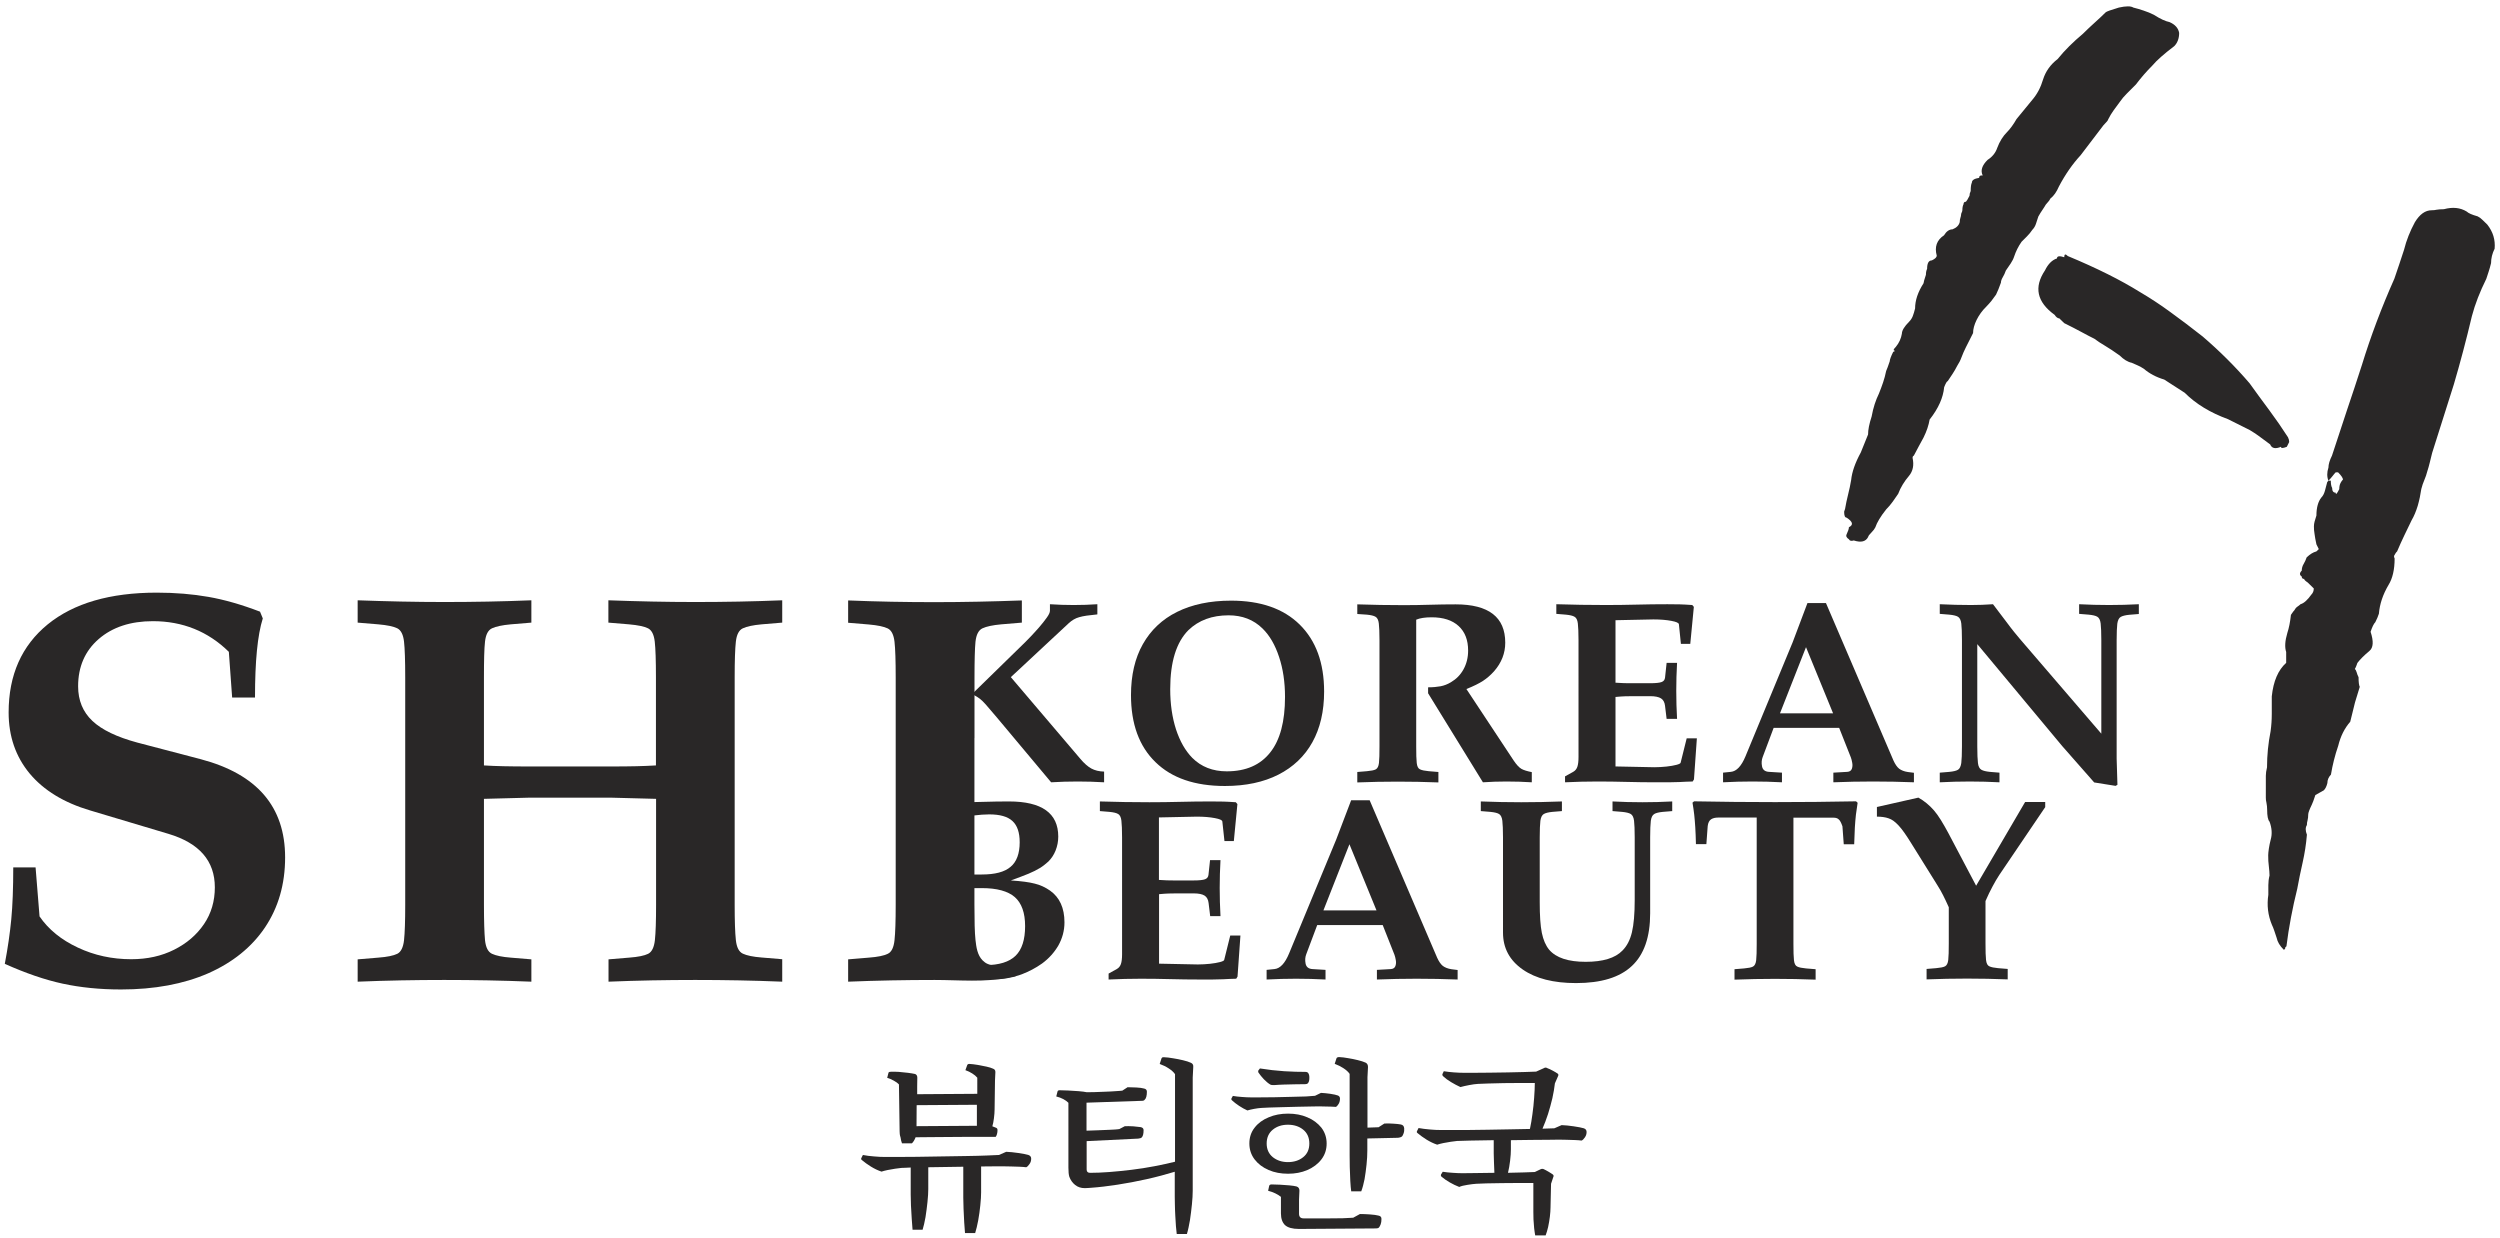
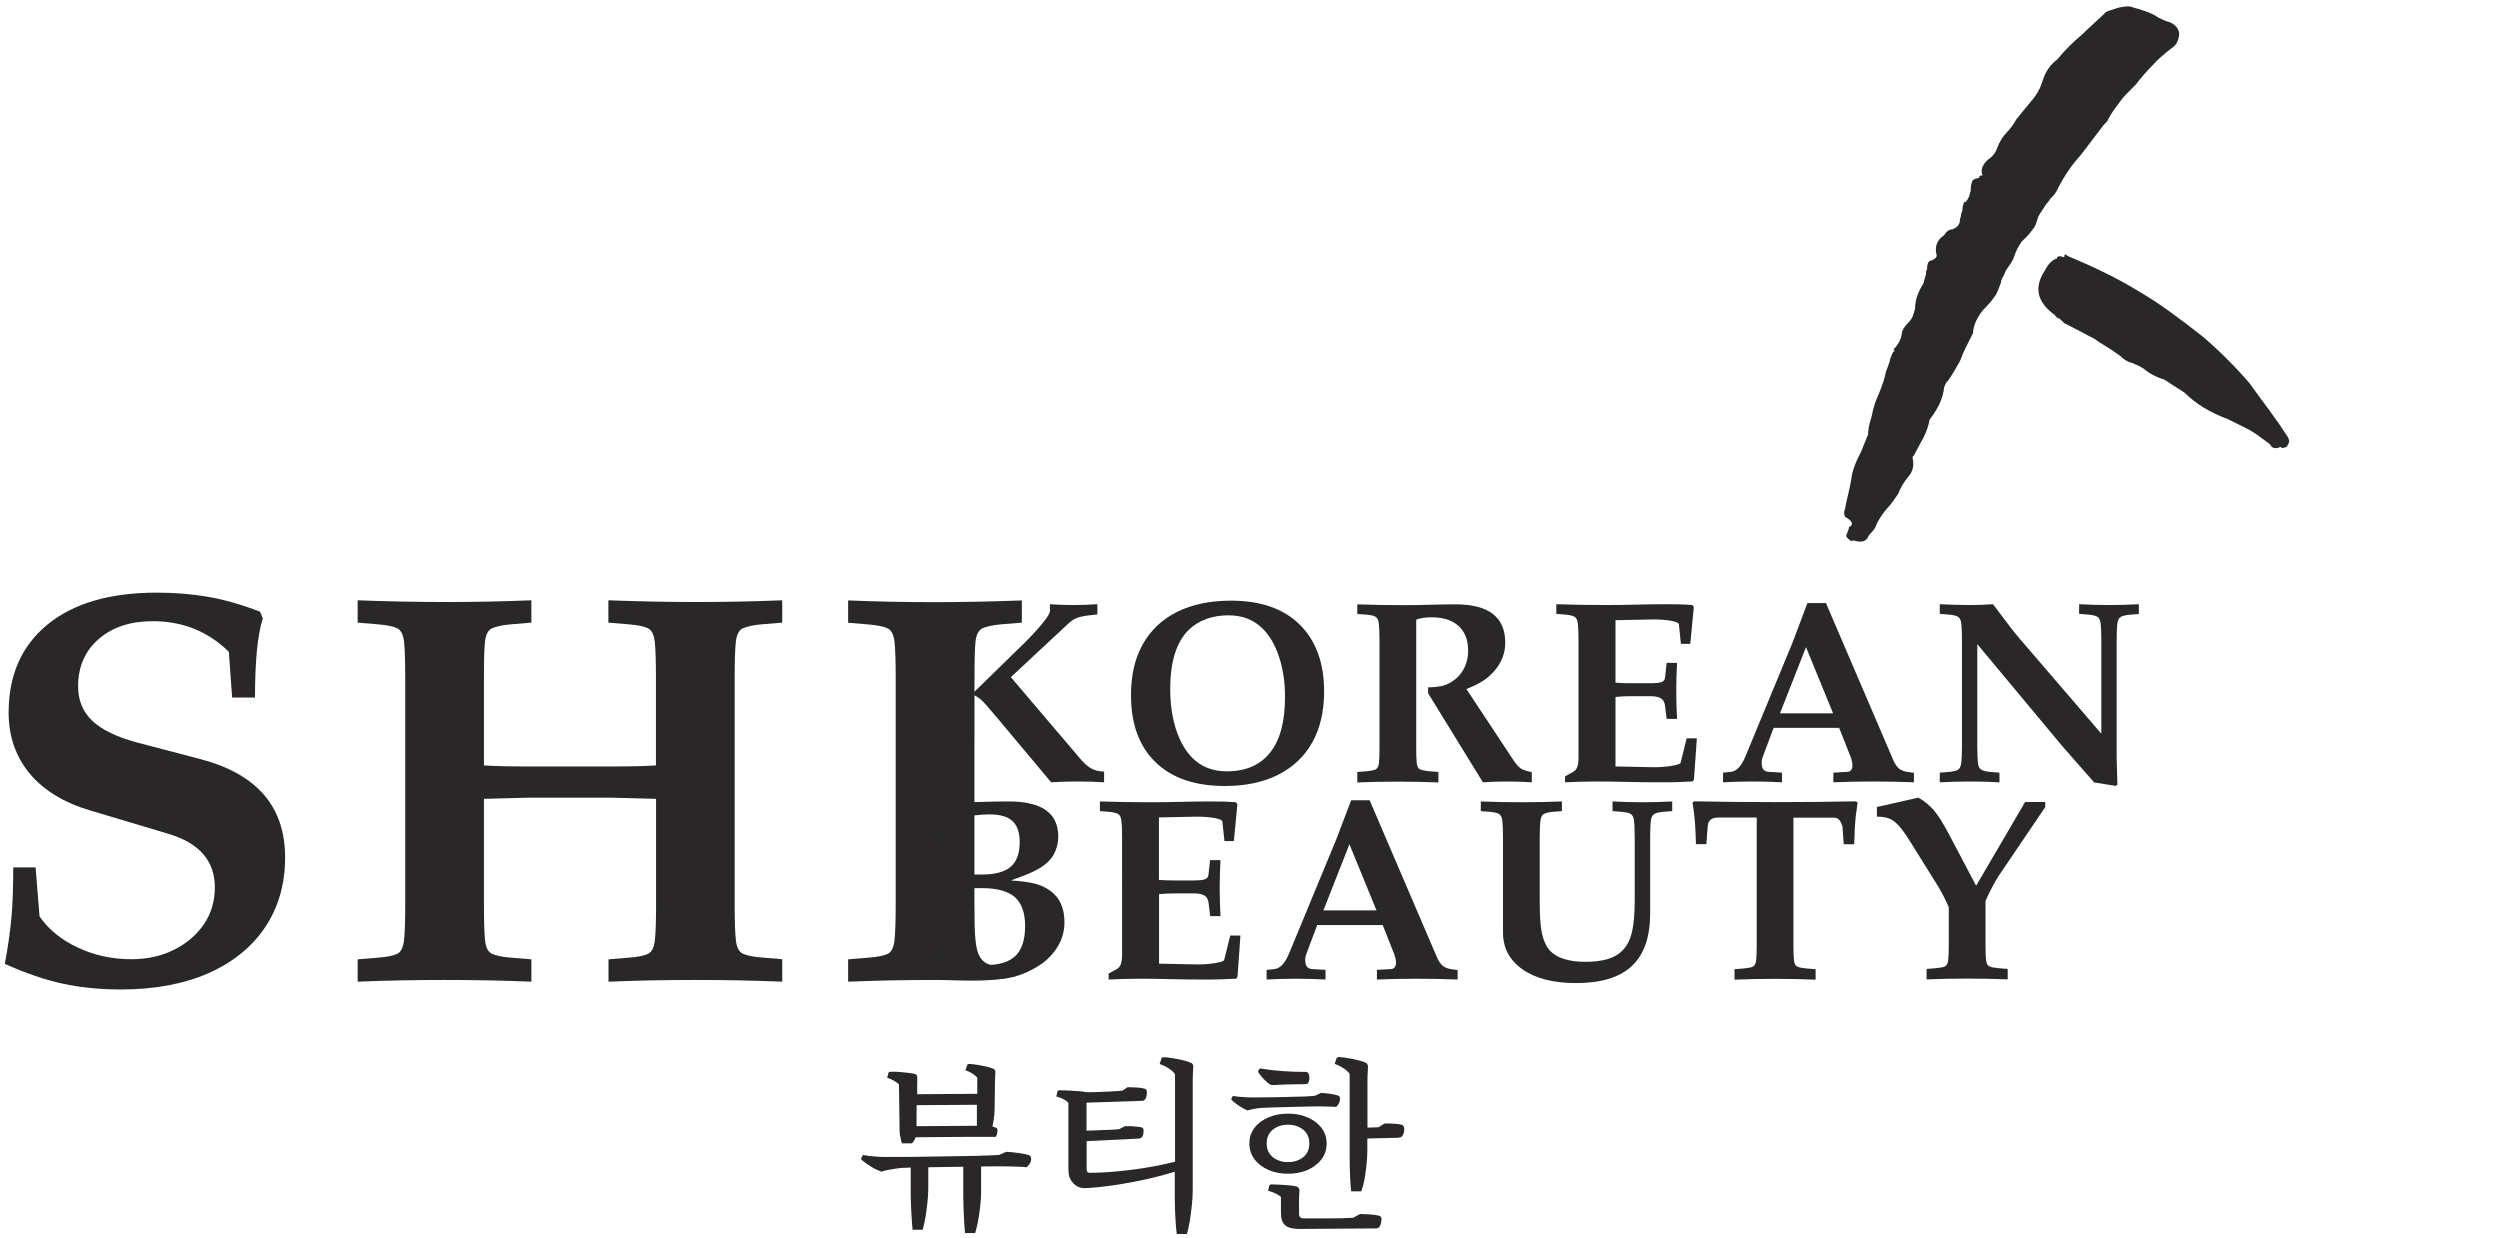
<svg xmlns="http://www.w3.org/2000/svg" version="1.1" id="Calque_1" x="0px" y="0px" viewBox="0 0 1892.5 937" style="enable-background:new 0 0 1892.5 937;" xml:space="preserve">
  <style type="text/css">
	.st0{fill:#292727;}
</style>
  <g>
    <g transform="translate(880.018, 387.124)">
      <g>
        <path class="st0" d="M519.6,12c0,1.2-0.6,3-1.8,5.5c-0.6,1.2,0,2.4,1.8,3.6c0.6,1.2,1.8,1.5,3.7,0.9c5.5,1.8,9.1,0.9,10.9-2.7     c0-0.6,0.9-1.8,2.7-3.6c1.2-1.2,2.1-2.4,2.7-3.6c1.2-3.6,3.9-8.2,8.2-13.6c1.8-1.8,3.5-3.8,5-5.9c1.5-2.1,2.9-4.1,4.1-5.9     c1.8-4.8,4.6-9.4,8.2-13.6c3-3.6,3.9-8.2,2.7-13.6c0-0.6,0.1-1.1,0.5-1.4c0.3-0.3,0.5-0.4,0.5-0.4c1.2-2.4,2.4-4.7,3.6-6.8     c1.2-2.1,2.4-4.4,3.7-6.8c2.4-4.8,3.9-9.4,4.6-13.6c6.7-8.5,10.3-16.7,11-24.5c1.2-3,2.1-4.6,2.7-4.6c1.2-1.8,2.4-3.6,3.6-5.4     c1.2-1.8,2.4-3.9,3.7-6.4c1.2-1.8,2.3-3.9,3.2-6.4c0.9-2.4,2-4.9,3.2-7.3l5.5-10.9c0-3,0.9-6.3,2.7-10c1.8-3.6,4.2-7,7.3-10     c1.2-1.2,2.4-2.6,3.7-4.1c1.2-1.5,2.4-3.2,3.7-5c1.2-2.4,2.4-5.5,3.7-9.1c0-1.2,0.5-2.6,1.4-4.1c0.9-1.5,1.7-3.2,2.3-5     c1.2-1.8,2.4-3.6,3.7-5.4c1.2-1.8,2.1-3.6,2.7-5.5c1.2-3.6,3-7.3,5.5-10.9c1.2-1.2,2.6-2.6,4.1-4.1c1.5-1.5,2.9-3.2,4.1-5     c1.2-1.2,2.1-2.7,2.7-4.5c0.6-1.8,1.2-3.6,1.8-5.5c0.6-1.2,2.1-3.6,4.6-7.3c0.6-1.2,1.4-2.3,2.3-3.2c0.9-0.9,1.7-2,2.3-3.2     c2.4-1.8,4.6-4.9,6.4-9.1c4.8-9.1,10.3-17,16.4-23.6l17.3-22.7c2.4-2.4,3.6-3.9,3.6-4.5c1.2-2.4,2.6-4.7,4.1-6.8     c1.5-2.1,3.2-4.4,5-6.8c1.2-1.8,2.9-3.8,5-5.9c2.1-2.1,4.4-4.4,6.8-6.8c1.8-2.4,3.8-4.8,5.9-7.3c2.1-2.4,4.4-4.9,6.8-7.3     c3-3.6,8.5-8.5,16.4-14.5c2.4-2.4,3.7-5.8,3.7-10c-0.6-3.6-3.1-6.4-7.3-8.2c-3-0.6-7-2.4-11.8-5.5c-2.4-1.2-5-2.3-7.8-3.2     c-2.7-0.9-5.3-1.7-7.8-2.3c-1.8-1.2-5.5-1.2-10.9,0c-6.1,1.8-9.4,3-10,3.6c-2.4,2.4-5.2,5-8.2,7.7c-3,2.7-6.1,5.6-9.1,8.6     c-7.3,6.1-13.7,12.4-19.1,19.1c-5.5,4.2-9.1,9.4-11,15.4c-1.8,6.1-4.5,11.2-8.2,15.5l-11.9,14.5c-2.4,4.2-4.9,7.6-7.3,10     c-3,3-5.5,7-7.3,11.8c-0.6,1.8-1.5,3.5-2.7,5c-1.2,1.5-2.7,2.9-4.6,4.1c-4.3,4.2-5.5,8.2-3.7,11.8h-0.9c-1.2,0-1.8,0.6-1.8,1.8     c-3.7,0.6-5.5,1.8-5.5,3.6c-0.6,1.2-0.9,3.3-0.9,6.4c-0.6,1.2-0.9,2.4-0.9,3.6c-1.2,2.4-2.1,3.9-2.7,4.5c-1.2,0-1.8,0.6-1.8,1.8     c-0.6,1.2-0.9,2.7-0.9,4.5c0,0.6-0.2,1.2-0.5,1.8c-0.3,0.6-0.5,1.2-0.5,1.8c0,0.6-0.2,1.4-0.5,2.3c-0.3,0.9-0.5,2-0.5,3.2     c-0.6,2.4-2.4,4.3-5.5,5.5c-2.4,0-4.6,1.5-6.4,4.5c-5.5,3.6-7.3,8.8-5.5,15.4c0,1.2-1.2,2.4-3.7,3.6c-2.4,0-3.6,2.1-3.6,6.4     c-0.6,1.2-0.9,2.7-0.9,4.5c-1.2,3.6-1.8,5.7-1.8,6.4c-4.3,6.7-6.4,13-6.4,19.1c-0.6,2.4-1.2,4.4-1.8,5.9     c-0.6,1.5-1.5,2.9-2.7,4.1c-3.6,3.6-5.5,6.7-5.5,9.1c-0.6,3.6-2.1,7-4.6,10c-1.8,1.8-2.1,2.7-0.9,2.7c0,0.6-0.2,0.9-0.5,0.9     c-0.3,0-0.5,0-0.5,0c-1.8,3.6-2.7,6.1-2.7,7.3c-1.2,3.6-2.1,6-2.7,7.3c-0.6,3-1.4,5.9-2.3,8.6c-0.9,2.7-2,5.6-3.2,8.6     c-2.4,4.9-4.3,10.6-5.5,17.3c-1.8,5.5-2.7,10-2.7,13.6l-5.5,13.6c-4.3,7.9-6.7,14.8-7.3,20.9c-0.6,3.6-1.4,7.3-2.3,10.9     c-0.9,3.6-1.7,7.3-2.3,10.9L516,0.2c0,3,0.6,4.5,1.8,4.5C522.6,7.8,523.2,10.2,519.6,12z M851.1-48.9c0,0,0.6-1.2,1.8-3.6     c0-1.2-0.3-2.4-0.9-3.6c-4.3-6.7-9-13.5-14.1-20.4c-5.2-7-10.2-13.8-15-20.5c-10.9-12.7-22.8-24.5-35.5-35.4     c-8.5-6.7-16.7-12.9-24.6-18.6c-7.9-5.8-15.5-10.7-22.8-15c-14.6-9.1-32.8-18.2-54.7-27.3c-1.8-1.8-2.7-1.5-2.7,0.9     c-3.6-1.2-5.5-0.9-5.5,0.9c-3.7,1.2-6.7,4.2-9.1,9.1c-8.5,12.7-6.1,23.9,7.3,33.6c1.2,1.8,2.4,2.7,3.6,2.7l3.7,3.6     c4.9,2.4,9.3,4.7,13.2,6.8c3.9,2.1,7.1,3.8,9.6,5c2.4,1.8,5.1,3.6,8.2,5.4c3,1.8,6.7,4.2,11,7.3c3,3,6.1,4.9,9.1,5.5     c1.2,0.6,2.6,1.2,4.1,1.8c1.5,0.6,3.2,1.5,5,2.7c4.2,3.6,9.4,6.4,15.5,8.2l15.5,10c8.5,8.5,19.4,15.1,32.8,20l16.4,8.2     c3,1.8,5.8,3.6,8.2,5.5c2.4,1.8,4.9,3.6,7.3,5.4c1.2,3,3.9,3.6,8.2,1.8C846.6-47.7,848.1-47.7,851.1-48.9z" />
      </g>
    </g>
  </g>
  <g>
    <g transform="translate(1036.429, 527.762)">
      <g>
-         <path class="st0" d="M728.9-182.9c-1.8,3.6-2.7,6.7-2.7,9.1c-1.2,3.6-1.2,7,0,10l-0.9,0.9c-0.6,2.4-1.2,4.7-1.8,6.8     c-0.6,2.1-1.5,3.8-2.7,5c-2.4,3-3.7,7.6-3.7,13.6c-0.6,1.8-1.1,3.4-1.4,4.6c-0.3,1.2-0.5,2.4-0.5,3.6c0,1.8,0.1,3.8,0.5,5.9     c0.3,2.1,0.7,4.7,1.4,7.7c1.2,2.4,1.8,3.6,1.8,3.6c-0.6,0.6-1.1,1.1-1.4,1.4c-0.3,0.3-0.5,0.4-0.5,0.4c-2.4,0.6-4.8,2.1-7.3,4.5     c-0.6,1.8-1.4,3.5-2.3,5c-0.9,1.5-1.4,3.2-1.4,5c-1.8,1.8-1.8,3.3,0,4.5c0,1.2,0.6,1.8,1.8,1.8c0,0.6,0.9,1.5,2.7,2.7l4.6,4.5     c0,1.8-0.6,3.4-1.8,4.6c-3,4.2-5.8,6.7-8.2,7.3c-0.6,0.6-1.4,1.2-2.3,1.8c-0.9,0.6-1.7,1.5-2.3,2.7c-0.6,0.6-1.2,1.4-1.8,2.3     c-0.6,0.9-0.9,1.3-0.9,1.3c-0.6,5.5-1.5,10-2.7,13.6c-1.8,6.1-2.1,10.9-0.9,14.5v8.2c-6.1,5.5-9.7,13.9-10.9,25.4     c0,4.2,0,8.6,0,13.2s-0.3,8.9-0.9,13.2c-1.8,9.1-2.7,18.2-2.7,27.3c-0.6,2.4-0.9,4.6-0.9,6.4c0,1.8,0,3.6,0,5.4V76     c0,1.2,0.1,2.6,0.5,4.1c0.3,1.5,0.5,3.2,0.5,5c0,4.8,0.6,7.9,1.8,9.1c1.8,4.8,2.1,9.4,0.9,13.6c-0.6,2.4-1.1,4.7-1.4,6.8     c-0.3,2.1-0.5,3.8-0.5,5c0,3,0.1,5.9,0.5,8.6c0.3,2.7,0.5,5,0.5,6.8c-0.6,2.4-0.9,4.9-0.9,7.3c0,2.4,0,4.8,0,7.3     c-1.2,7.9-0.3,15.5,2.7,22.7c0.6,1.2,1.2,2.7,1.8,4.5c0.6,1.8,1.2,3.6,1.8,5.4c0.6,3,2.4,6.1,5.5,9.1l0.9-0.9     c0-0.6,0.1-1.1,0.5-1.4c0.3-0.3,0.5-0.4,0.5-0.4c1.8-14.5,4.6-29.1,8.2-43.6c1.2-6.7,2.6-13.3,4.1-20c1.5-6.7,2.6-13.6,3.2-20.9     c-1.2-3-1.2-5.5,0-7.3c0-1.2,0.1-2.4,0.5-3.6c0.3-1.2,0.5-2.7,0.5-4.5c0-1.2,0.9-3.6,2.7-7.3c0.6-1.2,1.5-3.6,2.7-7.3l6.4-3.6     c1.2-1.2,2.1-3,2.7-5.5c0-2.4,0.9-4.5,2.7-6.4c1.2-7.3,3-14.5,5.5-21.8c1.8-7.3,4.8-13.3,9.1-18.2c0.6-2.4,1.2-4.8,1.8-7.3     c0.6-2.4,1.2-4.9,1.8-7.3c0.6-1.8,1.2-3.8,1.8-5.9c0.6-2.1,1.2-4.1,1.8-5.9c-0.6-1.2-0.9-3.6-0.9-7.3c-0.6-1.2-1.1-2.4-1.4-3.6     c-0.3-1.2-0.8-2.1-1.4-2.7c0,0,0.1-0.3,0.5-0.9c0.3-0.6,0.8-1.8,1.4-3.6c1.8-2.4,4.8-5.5,9.1-9.1c3-2.4,3.3-7.3,0.9-14.5     c1.2-3.6,2.4-6.1,3.6-7.3c1.2-2.4,2.1-4.5,2.7-6.4c0.6-7.3,3-14.5,7.3-21.8c3-4.8,4.6-11.5,4.6-20c-0.6-1.2-0.6-2.1,0-2.7     c0,0,0.1-0.3,0.5-0.9c0.3-0.6,0.8-1.2,1.4-1.8c1.8-4.2,3.6-8.3,5.5-12.2c1.8-3.9,3.7-7.7,5.5-11.4c1.8-3,3.3-6.7,4.6-10.9     c1.2-4.2,2.1-8.5,2.7-12.7c0.6-2.4,1.4-4.7,2.3-6.8c0.9-2.1,1.7-4.4,2.3-6.8c0.6-1.8,1.2-3.9,1.8-6.4c0.6-2.4,1.2-4.9,1.8-7.3     l16.4-51.8c4.8-16.3,9.4-33.6,13.7-51.8c2.4-9.1,6.1-18.5,10.9-28.2c0.6-1.8,1.2-3.6,1.8-5.5c0.6-1.8,1.2-3.9,1.8-6.4     c0-3.6,0.9-7.3,2.7-10.9c0.6-6.7-1.2-12.7-5.5-18.2c-1.2-1.2-2.4-2.4-3.7-3.6c-1.2-1.2-2.4-2.1-3.7-2.7c-4.3-1.2-7-2.4-8.2-3.6     c-4.9-3-10.6-3.6-17.3-1.8c-2.4,0-4.3,0.2-5.5,0.4c-1.2,0.3-2.4,0.4-3.7,0.4c-4.9,0-9.1,3-12.8,9.1c-3.6,6.7-6.4,13.6-8.2,20.9     c-1.2,3.6-2.4,7.3-3.6,10.9c-1.2,3.6-2.4,7.3-3.7,10.9c-9.7,21.8-17.9,43.6-24.6,65.4c-3.7,11.5-7.5,23-11.4,34.5     C736.3-205.1,732.5-193.9,728.9-182.9z M728-163.9h-1.8c1.2-1.2,2.3-2.4,3.2-3.6c0.9-1.2,1.7-2.1,2.3-2.7h1.8     c2.4,2.4,3.7,4.3,3.7,5.5c-0.6,0.6-1.1,1.2-1.4,1.8c-0.3,0.6-0.5,0.9-0.5,0.9c-0.6,1.2-0.9,2.7-0.9,4.5c-1.8,3.6-2.7,4.6-2.7,2.7     c-1.8,0-2.7-1.2-2.7-3.6C728.3-159.6,728-161.4,728-163.9z" />
-       </g>
+         </g>
    </g>
  </g>
  <g>
    <g transform="translate(539.804, 458.499)">
      <g>
        <path class="st0" d="M286.4,123.3c-2.6-1.4-5.5-3.9-8.5-7.5l-52.5-61.7l43.8-40.8c2.4-2.2,5-3.8,8-4.6c3-0.9,7.5-1.5,13.7-2.1     v-7.7C285-0.7,279-0.5,273-0.5c-6.1,0-12-0.2-18-0.6v4.9c0,1.3-0.8,3.1-2.5,5.4c-1.6,2.3-3.6,4.7-5.8,7.3     c-2.2,2.6-4.4,4.8-6.3,6.9c-2,2-3.3,3.4-3.9,4l-38.9,38V26.1c0-5.9,0.1-10.1,0.4-12.6c0.3-2.5,1.1-4.1,2.5-4.7     c1.4-0.7,3.6-1.1,6.6-1.4l7.3-0.6v-7.9c-10.3,0.4-20.5,0.6-30.8,0.6c-10.1,0-20.4-0.2-30.6-0.6v7.9l7.3,0.6     c3.2,0.3,5.4,0.7,6.7,1.4c1.3,0.7,2.1,2.2,2.4,4.7c0.3,2.5,0.4,6.7,0.4,12.6v80.4c0,5.8-0.1,10-0.4,12.5c-0.3,2.6-1,4.2-2.4,4.8     c-1.3,0.7-3.5,1.1-6.7,1.4l-7.3,0.6v7.9c10.3-0.4,20.5-0.6,30.6-0.6c3.9,0,7.7,0,11.6,0.1c0-0.2,0-0.4,0-0.6     c0.3-3.2,0.5-6.4,0.6-9.6c-3.3-4.9-3.9-11.6-4.6-17.5c-0.5-4.2,3.1-5.9,6.4-5.3V67.7c1.7,0.9,3.2,1.9,4.4,2.8     c1.2,0.9,2.7,2.4,4.5,4.4c1.8,2,4.6,5.3,8.3,9.7l41.1,49.1c6.7-0.4,13.4-0.6,20.1-0.6c6.6,0,13.2,0.2,20,0.6v-8.1     C292.2,125.5,289,124.7,286.4,123.3z" />
      </g>
    </g>
  </g>
  <g>
    <g transform="translate(646.557, 458.499)">
      <g>
        <path class="st0" d="M355.8,65c0,15-3,27.8-8.9,38.4s-14.5,18.8-25.7,24.5c-11.2,5.7-24.7,8.6-40.5,8.6c-22.7,0-40.2-6-52.5-18     c-12.4-12-18.6-28.9-18.6-50.8c0-15.1,3-28,9-38.6c6-10.6,14.6-18.8,25.9-24.4c11.3-5.6,24.9-8.5,40.8-8.5c22.4,0,39.7,6,52,18.1     C349.6,26.4,355.8,43.3,355.8,65z M326.2,69.1c0-11.2-1.5-21.3-4.5-30.3c-3-9.1-7.1-16.2-12.5-21.5c-6.8-6.7-15.4-10-25.7-10     c-12.5,0-22.6,3.7-30.4,11.2c-9.2,9.2-13.8,24.1-13.8,44.7c0,11.3,1.5,21.5,4.4,30.5c3,9.1,7.1,16.2,12.3,21.5     c6.8,6.8,15.5,10.2,26.1,10.2c14.5,0,25.4-4.8,32.9-14.3C322.5,101.7,326.2,87.6,326.2,69.1z" />
      </g>
    </g>
  </g>
  <g>
    <g transform="translate(760.471, 458.499)">
      <g>
        <path class="st0" d="M399.1,133.7c-6.3-0.4-12.7-0.6-19.2-0.6c-5.9,0-11.9,0.2-17.8,0.6l-41.5-67.4v-4.5c3.7,0,6.8-0.3,9.5-0.8     c2.6-0.5,5.2-1.5,7.7-3c4.1-2.4,7.3-5.6,9.6-9.8c2.3-4.2,3.5-8.9,3.5-14.2c0-8-2.4-14.2-7.2-18.6c-4.8-4.4-11.6-6.6-20.4-6.6     c-5,0-8.9,0.6-11.7,1.8v96c0,5.8,0.1,10,0.4,12.5c0.3,2.6,1.1,4.2,2.5,4.8c1.4,0.7,3.6,1.1,6.6,1.4l7.3,0.6v7.9     c-10.3-0.4-20.5-0.6-30.8-0.6c-10.1,0-20.4,0.2-30.6,0.6v-7.9l7.3-0.6c3.2-0.3,5.4-0.7,6.7-1.4c1.3-0.7,2.1-2.3,2.4-4.8     c0.3-2.6,0.4-6.7,0.4-12.5V26.1c0-5.8-0.2-10-0.5-12.6c-0.3-2.6-1.1-4.3-2.5-5.1c-1.3-0.8-3.5-1.3-6.5-1.6L267,6.3v-7.3     c11.7,0.4,23.4,0.6,35.2,0.6c6.6,0,13.2-0.1,19.7-0.3c6.6-0.2,13.1-0.3,19.6-0.3c25,0,37.5,9.7,37.5,29c0,8-2.8,15.2-8.5,21.7     c-2.6,2.9-5.4,5.3-8.3,7.2c-2.9,1.9-7.1,4-12.6,6.2l35.7,54c2.2,3.3,4.2,5.4,5.9,6.4c1.7,1,4.4,1.8,7.9,2.5V133.7z" />
      </g>
    </g>
  </g>
  <g>
    <g transform="translate(859.933, 458.499)">
      <g>
        <path class="st0" d="M424.6,100.4l-2.2,31.1l-1,1.6c-3.7,0.1-7,0.2-9.8,0.4c-2.8,0.1-5.6,0.2-8.3,0.2c-2.7,0-5.9,0-9.6,0     c-7.4,0-14.8-0.1-22.3-0.3c-7.5-0.2-15-0.3-22.3-0.3c-8,0-16.1,0.2-24.3,0.6v-4.5l6.3-3.5c1.4-0.8,2.4-2,3-3.7     c0.6-1.7,0.9-4.2,0.9-7.5V26.1c0-5.8-0.2-10-0.5-12.6c-0.3-2.6-1.1-4.3-2.5-5.1c-1.3-0.8-3.5-1.3-6.5-1.6l-7.3-0.6v-7.3     c12.5,0.4,25,0.6,37.5,0.6c7.8,0,15.5-0.1,23.3-0.3c7.8-0.2,15.5-0.3,23.3-0.3c3.7,0,6.8,0,9.4,0.1c2.6,0.1,5.7,0.2,9.4,0.5     l1.2,1.4l-2.7,28h-7.1L411,14.1c-0.1-1.1-2-1.9-5.7-2.6c-3.7-0.7-8.2-1.1-13.6-1.1L363,11v47.3c2,0.1,3.8,0.2,5.6,0.3     c1.8,0.1,4.3,0.1,7.6,0.1h13c4.2,0,7.1-0.3,8.7-0.9c1.6-0.6,2.4-1.7,2.6-3.3l1.2-11.2h7.9c-0.4,7.1-0.6,14.1-0.6,21.1     c0,7.1,0.2,14.2,0.6,21.3h-7.9l-1.2-9.9c-0.3-2.6-1.3-4.5-3-5.6c-1.7-1.1-4.5-1.7-8.3-1.7h-13c-2.1,0-4.2,0-6.1,0.1     c-2,0.1-4.3,0.2-7.1,0.5v52.6l29.4,0.6c3,0,6.1-0.2,9.1-0.5c3-0.3,5.6-0.8,7.6-1.3c2-0.5,3.1-1.1,3.2-1.6l4.6-18.5H424.6z" />
      </g>
    </g>
  </g>
  <g>
    <g transform="translate(944.945, 458.499)">
      <g>
        <path class="st0" d="M504.1,133.7c-10.4-0.4-20.8-0.6-31.2-0.6c-9.9,0-19.9,0.2-30,0.6v-7.3l10.5-0.6c1.8-0.1,3-0.9,3.5-2.3     c0.5-1.4,0.6-2.9,0.3-4.5c-0.3-1.6-0.6-3-1-4l-8.9-22.5h-49.6l-8.3,22.1c-0.8,2.1-1,4.4-0.5,7c0.5,2.6,2.2,4,5.2,4.2l9.9,0.6v7.3     c-7.5-0.4-14.9-0.6-22.3-0.6c-7.4,0-14.8,0.2-22.3,0.6v-7.3l5.9-0.6c4.3-0.4,8-4.3,11.1-11.8l35.7-86.3L423.3-2h14l51.1,119.2     c1.3,2.9,2.8,5,4.3,6.2c1.6,1.2,3.8,2.1,6.5,2.5l4.7,0.6V133.7z M442.7,81.5l-20.5-50.1l-19.7,50.1H442.7z" />
      </g>
    </g>
  </g>
  <g>
    <g transform="translate(1051.699, 458.499)">
      <g>
        <path class="st0" d="M567.4,6.3l-7.3,0.6c-2.9,0.3-5,0.8-6.4,1.6c-1.4,0.8-2.2,2.5-2.6,5.1c-0.3,2.6-0.5,6.8-0.5,12.6v89.5     l0.6,19.9l-1.4,0.8l-16.2-2.6l-24.1-27.4l-64.4-77.3v77.4c0,5.8,0.2,10,0.5,12.6c0.3,2.6,1.2,4.3,2.6,5.1     c1.4,0.8,3.5,1.3,6.4,1.6l7.3,0.6v7.3c-7.5-0.4-15-0.6-22.5-0.6c-7.6,0-15.2,0.2-22.7,0.6v-7.3l7.3-0.6c3-0.3,5.2-0.8,6.5-1.6     c1.3-0.8,2.1-2.5,2.5-5.1c0.3-2.6,0.5-6.8,0.5-12.6V26.1c0-5.8-0.2-10-0.5-12.6c-0.3-2.6-1.2-4.3-2.5-5.1     c-1.3-0.8-3.5-1.3-6.5-1.6l-7.3-0.6v-7.3c7.9,0.4,15.8,0.6,23.7,0.6c5.5,0,11.1-0.2,16.6-0.6c4.2,5.5,7.5,9.9,10,13.2     c2.4,3.3,4.5,5.9,6,7.8c1.6,1.9,3,3.7,4.3,5.2L539,96.9V26.1c0-5.8-0.2-10-0.5-12.6c-0.3-2.6-1.2-4.3-2.5-5.1     c-1.3-0.8-3.5-1.3-6.5-1.6l-7.3-0.6v-7.3c7.5,0.4,15.1,0.6,22.7,0.6c7.5,0,15-0.2,22.5-0.6V6.3z" />
      </g>
    </g>
  </g>
  <g>
    <g transform="translate(74.732, 557.728)">
      <g>
        <path class="st0" d="M141.1,91.3c0,20.3-5.1,37.9-15.2,53c-10.1,15-24.5,26.6-43.1,34.8c-18.6,8.1-40.6,12.2-65.9,12.2     c-16.1,0-30.8-1.5-44.2-4.4c-13.4-2.9-28-7.9-43.8-15c2.3-12.1,3.9-23.3,4.9-33.7c1-10.4,1.5-23.5,1.5-39.3h16.9l3,37.1     c6.8,9.9,16.4,17.7,29,23.6c12.5,5.9,26,8.8,40.4,8.8c12.1,0,23-2.4,32.5-7.2c9.6-4.8,17.1-11.3,22.6-19.4     c5.5-8.1,8.2-17.4,8.2-27.8c0-20-11.7-33.5-35.1-40.5L-6.4,55.8c-20-5.9-35.3-15.3-45.9-28C-62.9,15-68.2-0.4-68.2-18.4     c0-28.4,9.9-50.6,29.6-66.7c19.7-16,47.2-24,82.5-24c14.1,0,27.1,1.1,39.1,3.2c12,2.1,25,5.8,39.1,11.2l2.1,5.1     c-4,12.7-5.9,32.6-5.9,59.9H101l-2.5-34.6c-15.8-15.5-35-23.2-57.5-23.2c-16.9,0-30.6,4.5-41,13.5c-10.4,9-15.6,21-15.6,35.8     c0,10.7,3.6,19.4,10.8,26.2c7.2,6.8,18.5,12.2,34,16.4L77.3,17C119.9,28.3,141.1,53,141.1,91.3z" />
      </g>
    </g>
  </g>
  <g>
    <g transform="translate(256.749, 557.728)">
      <g>
        <path class="st0" d="M335.5,185.4c-22-0.9-44-1.3-66-1.3c-21.7,0-43.6,0.4-65.6,1.3v-16.9l15.6-1.3c6.8-0.5,11.6-1.5,14.4-2.9     c2.8-1.4,4.5-4.9,5.1-10.3c0.6-5.5,0.9-14.4,0.9-26.8V47l-34.2-0.9h-61.7L109.6,47v80.2c0,12.4,0.3,21.3,0.8,26.8     c0.6,5.5,2.3,8.9,5.3,10.3c3,1.4,7.7,2.4,14.2,2.9l15.6,1.3v16.9c-22-0.9-44-1.3-66-1.3c-21.7,0-43.5,0.4-65.5,1.3v-16.9     l15.6-1.3c6.8-0.5,11.5-1.5,14.4-2.9c2.8-1.4,4.5-4.9,5.1-10.3c0.6-5.5,0.9-14.4,0.9-26.8V-45c0-12.7-0.3-21.7-0.9-27     c-0.6-5.3-2.3-8.7-5.1-10.1c-2.8-1.4-7.6-2.4-14.4-3l-15.6-1.3v-16.9c22,0.8,43.8,1.3,65.5,1.3c22,0,44-0.4,66-1.3v16.9     l-15.6,1.3c-6.5,0.6-11.2,1.6-14.2,3c-3,1.4-4.7,4.8-5.3,10.1c-0.6,5.3-0.8,14.3-0.8,27v66.7c4.8,0.3,9.7,0.5,14.8,0.6     c5.1,0.1,11.6,0.2,19.5,0.2h61.7c8.2,0,14.6-0.1,19.4-0.2c4.8-0.1,9.7-0.3,14.8-0.6V-45c0-12.7-0.3-21.7-0.9-27     s-2.3-8.7-5.1-10.1c-2.8-1.4-7.6-2.4-14.4-3l-15.6-1.3v-16.9c22,0.8,43.8,1.3,65.6,1.3c22,0,44-0.4,66-1.3v16.9l-15.6,1.3     c-6.5,0.6-11.2,1.6-14.2,3c-3,1.4-4.7,4.8-5.3,10.1s-0.9,14.3-0.9,27v172.1c0,12.4,0.3,21.3,0.9,26.8c0.6,5.5,2.3,8.9,5.3,10.3     c3,1.4,7.7,2.4,14.2,2.9l15.6,1.3V185.4z" />
      </g>
    </g>
  </g>
  <g>
    <g transform="translate(500.646, 557.728)">
      <g>
        <path class="st0" d="M272.9-103.2c-22,0.8-44,1.3-66,1.3c-21.7,0-43.6-0.4-65.5-1.3v16.9l15.6,1.3c6.8,0.6,11.5,1.6,14.4,3     c2.8,1.4,4.5,4.8,5.1,10.1c0.6,5.3,0.9,14.3,0.9,27v172.1c0,12.4-0.3,21.3-0.9,26.8c-0.6,5.5-2.2,8.9-5.1,10.3     c-2.8,1.4-7.6,2.4-14.4,2.9l-15.6,1.3v16.9c22-0.9,43.8-1.3,65.5-1.3c18.7,0,37.9,2,56.3-1.9c0.4-0.1,2.8-0.5,5.1-1     c-4.4-1.7-4.4-8.8,0-10.6c0.8-0.4,1.7-0.7,2.8-0.7c0.7,0,1.3,0.1,1.8,0.3c0-1.1,0-1.8,0-1.8l-6.3-0.5c-0.5,0.4-1.1,0.8-1.9,1     c-0.4,0.5-0.9,1-1.5,1.3c-0.9,1.3-2.4,2.2-4.4,2.1c-2.1,0-4.1,0.6-6.2,0.7c-1.9,0.1-3.8-0.3-5.5-1c-1.5-0.6-2.8-1.6-3.9-2.7     c-4-4-4.8-10.1-5.4-15.5c-0.6-5.5-0.8-14.4-0.8-26.8V-45c0-12.7,0.3-21.7,0.8-27c0.6-5.3,2.3-8.7,5.3-10.1c3-1.4,7.7-2.4,14.2-3     l15.6-1.3V-103.2z" />
      </g>
    </g>
  </g>
  <g>
    <g transform="translate(539.804, 557.096)">
      <g>
        <path class="st0" d="M233.8,180.4c-0.8,0.3-1.5,0.6-2.3,0.8c-6.3,2.1-12.7,3.1-19.2,3.1c-9.2-0.4-18.6-0.6-28-0.6     c-8.3,0-16.6,0.2-24.9,0.6v-4.5l6.3-3.5c1.4-0.8,2.4-2,3-3.7c0.6-1.7,0.9-4.2,0.9-7.5V76.8c0-5.8-0.2-10-0.5-12.6     c-0.3-2.6-1.1-4.3-2.5-5.1c-1.3-0.8-3.5-1.3-6.5-1.6l-7.3-0.6v-7.3c11.1,0.4,22.1,0.6,33.2,0.6c6.3,0,12.6-0.1,19-0.3     c6.3-0.2,12.6-0.3,19-0.3c24.9,0,37.3,8.9,37.3,26.6c0,3.7-0.7,7.2-2,10.5c-1.3,3.3-3.2,6.1-5.5,8.4c-2,1.8-4.1,3.5-6.4,4.9     c-2.3,1.4-5.2,2.9-8.6,4.3c-3.4,1.4-7.9,3.1-13.4,5.1c7.9,0.5,13.9,1.3,18.1,2.4c4.2,1,8,2.8,11.6,5.3c7.2,5.1,10.9,13.1,10.9,24     c0,6.3-1.6,12.1-4.6,17.5c-3.1,5.3-7.2,9.9-12.4,13.7C244.2,175.7,239.2,178.3,233.8,180.4 M236.2,144c0-10.1-2.6-17.4-7.8-22     c-5.2-4.5-13.5-6.8-25-6.8h-5.9v57.5c3,0.5,5.9,0.8,8.5,0.8c10.5,0,18.2-2.4,23-7.1C233.8,161.7,236.2,154.2,236.2,144z      M232.1,80.5c0-7.4-1.8-12.7-5.5-16.1c-3.7-3.4-9.5-5-17.6-5c-3.4,0-7.3,0.3-11.5,0.8v44.7h5.9c10,0,17.3-1.9,21.8-5.8     C229.8,95.3,232.1,89,232.1,80.5z" />
      </g>
    </g>
  </g>
  <g>
    <g transform="translate(632.107, 557.096)">
      <g>
        <path class="st0" d="M306.9,151.1l-2.2,31.1l-1,1.6c-3.7,0.1-7,0.2-9.8,0.4c-2.8,0.1-5.6,0.2-8.3,0.2c-2.7,0-5.9,0-9.6,0     c-7.4,0-14.8-0.1-22.3-0.3c-7.5-0.2-15-0.3-22.3-0.3c-8,0-16.1,0.2-24.3,0.6v-4.5l6.3-3.5c1.4-0.8,2.4-2,3-3.7     c0.6-1.7,0.9-4.2,0.9-7.5V76.8c0-5.8-0.2-10-0.5-12.6c-0.3-2.6-1.1-4.3-2.5-5.1c-1.3-0.8-3.5-1.3-6.5-1.6l-7.3-0.6v-7.3     c12.5,0.4,25,0.6,37.5,0.6c7.8,0,15.5-0.1,23.3-0.3c7.8-0.2,15.5-0.3,23.3-0.3c3.7,0,6.8,0,9.4,0.1c2.6,0.1,5.7,0.2,9.4,0.5     l1.2,1.4l-2.7,28h-7.1l-1.6-14.8c-0.1-1.1-2-1.9-5.7-2.6c-3.7-0.7-8.2-1.1-13.6-1.1l-28.7,0.6v47.3c2,0.1,3.8,0.2,5.6,0.3     c1.8,0.1,4.3,0.1,7.6,0.1h13c4.2,0,7.1-0.3,8.7-0.9c1.6-0.6,2.4-1.7,2.6-3.3l1.2-11.2h7.9c-0.4,7.1-0.6,14.1-0.6,21.1     c0,7.1,0.2,14.2,0.6,21.3H284l-1.2-9.9c-0.3-2.6-1.3-4.5-3-5.6c-1.7-1.1-4.5-1.7-8.3-1.7h-13c-2.1,0-4.2,0-6.1,0.1     c-2,0.1-4.3,0.2-7.1,0.5v52.6l29.4,0.6c3,0,6.1-0.2,9.1-0.5c3-0.3,5.6-0.8,7.6-1.3c2-0.5,3.1-1.1,3.2-1.6l4.6-18.5H306.9z" />
      </g>
    </g>
  </g>
  <g>
    <g transform="translate(717.119, 557.096)">
      <g>
        <path class="st0" d="M386.4,184.4c-10.4-0.4-20.8-0.6-31.2-0.6c-9.9,0-19.9,0.2-30,0.6v-7.3l10.5-0.6c1.8-0.1,3-0.9,3.5-2.3     c0.5-1.4,0.6-2.9,0.3-4.5c-0.3-1.6-0.6-3-1-4l-8.9-22.5h-49.6l-8.3,22.1c-0.8,2.1-1,4.4-0.5,7c0.5,2.6,2.2,4,5.2,4.2l9.9,0.6v7.3     c-7.5-0.4-14.9-0.6-22.3-0.6c-7.4,0-14.8,0.2-22.3,0.6v-7.3l5.9-0.6c4.3-0.4,8-4.3,11.1-11.8l35.7-86.3l11.3-29.7h14l51.1,119.2     c1.3,2.9,2.8,5,4.3,6.2c1.6,1.2,3.8,2.1,6.5,2.5l4.7,0.6V184.4z M324.9,132.1l-20.5-50.1l-19.7,50.1H324.9z" />
      </g>
    </g>
  </g>
  <g>
    <g transform="translate(823.872, 557.096)">
      <g>
        <path class="st0" d="M442.1,56.9l-7.3,0.6c-2.9,0.3-5.1,0.8-6.4,1.6c-1.4,0.8-2.2,2.5-2.6,5.1c-0.3,2.6-0.5,6.8-0.5,12.6v57.5     c0,17.9-4.6,31.2-13.8,39.8c-9.2,8.7-23.3,13-42.3,13c-17,0-30.5-3.4-40.4-10.3c-9.9-6.9-14.9-16.2-14.9-27.9V76.8     c0-5.8-0.2-10-0.5-12.6c-0.3-2.6-1.2-4.3-2.5-5.1c-1.3-0.8-3.5-1.3-6.5-1.6l-7.3-0.6v-7.3c10.3,0.4,20.5,0.6,30.6,0.6     c10.3,0,20.5-0.2,30.8-0.6v7.3l-7.3,0.6c-2.9,0.3-5,0.8-6.4,1.6c-1.4,0.8-2.2,2.5-2.6,5.1c-0.3,2.6-0.5,6.8-0.5,12.6v48.9     c0,10.3,0.5,18,1.6,23.4c1.1,5.3,2.9,9.5,5.5,12.7c5.3,6.2,14.5,9.2,27.7,9.2c13,0,22.3-2.8,27.8-8.5c3.4-3.4,5.8-8,7.2-13.9     c1.4-5.8,2.1-14,2.1-24.4V76.8c0-5.8-0.2-10-0.5-12.6c-0.3-2.6-1.2-4.3-2.5-5.1c-1.3-0.8-3.5-1.3-6.5-1.6l-7.3-0.6v-7.3     c7.5,0.4,15.1,0.6,22.7,0.6c7.5,0,15-0.2,22.5-0.6V56.9z" />
      </g>
    </g>
  </g>
  <g>
    <g transform="translate(930.625, 557.096)">
      <g>
        <path class="st0" d="M475.6,50.6c-0.5,3.2-0.9,6.2-1.3,9.1c-0.3,2.9-0.6,6.1-0.8,9.6c-0.2,3.5-0.3,7.7-0.5,12.7h-7.9l-1-13.6     c-0.9-2.6-1.8-4.4-2.8-5.2c-0.9-0.9-2.2-1.3-3.8-1.3c-1.6,0-4.1,0-7.4,0H427v95.4c0,5.8,0.1,10,0.4,12.5c0.3,2.6,1.1,4.2,2.5,4.8     c1.4,0.7,3.6,1.1,6.6,1.4l7.3,0.6v7.9c-10.3-0.4-20.5-0.6-30.8-0.6c-10.1,0-20.4,0.2-30.6,0.6v-7.9l7.3-0.6     c3.2-0.3,5.4-0.7,6.7-1.4c1.3-0.7,2.1-2.3,2.4-4.8c0.3-2.6,0.4-6.7,0.4-12.5V61.8h-23.1c-2,0-4,0-6.1,0c-2.1,0-3.9,0.4-5.3,1.3     c-1.4,0.9-2.3,2.6-2.6,5.2l-1,13.6h-7.9c-0.1-5-0.3-9.2-0.5-12.7c-0.2-3.5-0.5-6.7-0.8-9.6c-0.3-2.9-0.8-5.9-1.3-9.1l1.2-1     c20.5,0.4,41,0.6,61.4,0.6c20.5,0,40.9-0.2,61.2-0.6L475.6,50.6z" />
      </g>
    </g>
  </g>
  <g>
    <g transform="translate(1022.928, 557.096)">
      <g>
        <path class="st0" d="M525.3,53.9l-34.8,51.4c-1.7,2.6-3.4,5.5-5.1,8.7c-1.7,3.2-3.5,6.8-5.3,11v32.1c0,5.8,0.1,10,0.4,12.5     c0.3,2.6,1.1,4.2,2.5,4.8c1.4,0.7,3.6,1.1,6.6,1.4l7.3,0.6v7.9c-10.3-0.4-20.5-0.6-30.8-0.6c-10.1,0-20.4,0.2-30.6,0.6v-7.9     l7.3-0.6c3.2-0.3,5.4-0.7,6.7-1.4c1.3-0.7,2.1-2.3,2.4-4.8c0.3-2.6,0.4-6.7,0.4-12.5v-27.4c-1.6-3.5-3-6.6-4.3-9.1     c-1.3-2.5-2.7-5.1-4.4-7.7l-20-32.1c-3.6-5.8-6.6-10.1-9.2-12.9c-2.6-2.8-5.1-4.7-7.6-5.5c-2.5-0.9-5.5-1.3-8.9-1.3v-7.3     l31.4-7.1c4.6,2.6,8.5,5.9,11.8,9.7s6.8,9.6,10.8,17l21.1,40l37.1-63.4h15.2V53.9z" />
      </g>
    </g>
  </g>
  <g>
    <g transform="translate(516.007, 674.816)">
      <g>
        <path class="st0" d="M240.2,199.5l5.5-2.4c2.7,0.1,5.7,0.4,9.1,0.9c3.4,0.5,6,1,7.7,1.5c1.4,0.5,2.1,1.4,2.1,2.8     c0,1.5-0.4,2.9-1.3,4.1c-0.8,1.2-1.7,2.1-2.5,2.4c-1.2-0.2-2.9-0.3-5-0.4c-2.1-0.1-4.2-0.2-6.5-0.2c-2.2,0-4.1-0.1-5.5-0.1     c-1.3,0-3.5,0-6.5,0c-3,0-6.6,0-10.6,0.1v19.6c0,2.6-0.2,5.8-0.6,9.7c-0.4,3.9-0.9,7.7-1.6,11.5c-0.7,3.8-1.5,7-2.3,9.6h-7.7     c-0.2-2-0.4-4.7-0.6-8.1c-0.2-3.4-0.4-6.8-0.5-10.3c-0.1-3.5-0.2-6.3-0.2-8.4v-23.4l-26.5,0.4v16.5c0,2.7-0.2,5.9-0.6,9.8     c-0.4,3.8-0.9,7.7-1.5,11.5c-0.7,3.8-1.4,7-2.2,9.5h-7.6c-0.2-1.9-0.4-4.6-0.6-8c-0.2-3.4-0.4-6.9-0.6-10.3     c-0.1-3.5-0.2-6.3-0.2-8.4V209c-1.7,0.1-3.1,0.2-4.3,0.2c-1.2,0-2.1,0.1-2.8,0.1c-1.2,0.1-2.8,0.3-4.7,0.6     c-1.9,0.3-3.8,0.6-5.7,1c-1.9,0.4-3.4,0.8-4.6,1.2c-2.7-0.9-5.4-2.2-8-3.8c-2.6-1.6-4.9-3.3-6.8-4.9c-0.7-0.5-0.8-1-0.4-1.7     l1.1-2.2c2.6,0.5,5.4,0.9,8.5,1.1c3.1,0.3,5.9,0.4,8.3,0.4c1.5,0,4.4,0,8.6,0c4.3,0,9.4,0,15.3-0.1c5.9-0.1,12.2-0.2,18.7-0.3     c6.5-0.1,12.8-0.2,18.8-0.3c6-0.1,11.2-0.2,15.6-0.4C235.5,199.7,238.5,199.6,240.2,199.5z M165,181.6l-0.5-35.5     c-0.8-0.9-2.1-1.9-3.8-2.8c-1.7-1-3.4-1.7-5.1-2.2l1-3.9c0.2-0.5,0.8-0.7,1.8-0.7c1.7-0.1,3.7,0,6,0.1c2.3,0.2,4.6,0.4,6.9,0.7     c2.3,0.3,4.1,0.6,5.4,0.9c1.1,0.4,1.7,1.3,1.7,2.8l-0.1,6.5v6l45.5-0.3V141c-0.9-1.1-2.2-2.2-3.8-3.2c-1.6-1-3.4-1.9-5.2-2.5     l1.4-3.9c0.3-0.6,0.9-0.9,1.9-0.8c1.7,0.1,3.6,0.3,5.9,0.7c2.3,0.4,4.5,0.8,6.7,1.3c2.2,0.5,3.9,1,5.1,1.6     c1.1,0.4,1.7,1.2,1.7,2.5l-0.3,6.4l-0.3,21.9c0,2-0.2,4.3-0.5,6.7c-0.3,2.4-0.7,4.4-1.2,6.1l2.8,1.1c0.7,0.3,1.1,0.8,1.1,1.7     c0,1.1-0.1,2.1-0.4,3.1c-0.3,1-0.6,1.7-1,2.1c-2.6,0-5.9,0-9.9,0c-4,0-8.3,0-13,0c-4.7,0-9.4,0-14,0.1c-4.7,0-9.1,0.1-13.2,0.1     c-4.1,0-7.6,0.1-10.5,0.1c-0.4,1-0.8,1.9-1.3,2.7c-0.5,0.8-1,1.4-1.5,1.9h-7.5c-0.5-1.3-0.9-2.8-1.1-4.5     C165.1,184.5,165,182.9,165,181.6z M223.5,161.5l-45.6,0.3l-0.1,15.9l45.7-0.3V161.5z" />
      </g>
    </g>
  </g>
  <g>
    <g transform="translate(608.388, 674.816)">
      <g>
        <path class="st0" d="M269.5,130.6l1.4-4.3c0.2-0.3,0.4-0.5,0.5-0.6c0.2-0.1,0.6-0.2,1.3-0.2c2,0.1,4.3,0.3,6.9,0.8     c2.6,0.4,5.1,0.9,7.6,1.5c2.5,0.6,4.4,1.2,5.9,1.9c1.4,0.6,2,1.7,1.8,3.3l-0.4,7.9v85.7c0,2.9-0.2,6.3-0.6,10.3     c-0.4,4-0.9,8-1.5,12c-0.7,4-1.4,7.5-2.3,10.4h-7.7c-0.2-1.4-0.4-3.3-0.6-5.8c-0.2-2.5-0.3-5.2-0.5-8.1s-0.2-5.7-0.3-8.3     c0-2.6-0.1-4.7-0.1-6.2v-18.7c-6.6,2-13.6,3.9-21.2,5.6c-7.6,1.7-15,3.1-22.2,4.2c-7.2,1.1-13.8,1.9-19.6,2.3     c-0.9,0.1-1.8,0.2-2.7,0.2c-0.9,0-1.7,0.1-2.4,0.1c-2.9,0-5.3-0.8-7.3-2.4c-2-1.6-3.5-3.7-4.4-6.2c-0.5-1.6-0.7-3.9-0.7-6.9V160     c-2.2-2.2-5.3-3.8-9.2-4.8l1-3.9c0.2-0.5,0.7-0.8,1.5-0.8c1.7,0,3.8,0.1,6.5,0.2c2.6,0.1,5.3,0.3,7.9,0.5     c2.7,0.2,4.7,0.5,6.2,0.8c1.6,0,3.6,0,6.2-0.1c2.6-0.1,5.2-0.2,7.9-0.3c2.7-0.1,5.3-0.2,7.6-0.4c2.3-0.1,4-0.3,5.2-0.4l4-2.6     c1.8,0,4,0.1,6.5,0.2c2.5,0.1,4.5,0.4,6,0.8c1.4,0.3,2.1,1.1,2.1,2.4c0,3.1-0.6,5.2-1.7,6.1c-0.4,0.6-1.1,0.8-2.2,0.8l-41.8,1.4     v21.2c2.3-0.1,5.1-0.2,8.5-0.3c3.3-0.1,6.5-0.3,9.6-0.4c3.1-0.1,5.3-0.3,6.7-0.5l4.2-2.2c1.8-0.1,4,0,6.4,0.1     c2.4,0.2,4.3,0.4,5.6,0.6c1.5,0.3,2.2,1.1,2.2,2.3c0,2.9-0.5,4.7-1.5,5.6c-0.4,0.4-1.2,0.6-2.5,0.8l-39.1,1.9v21.5     c0,1.7,0.9,2.5,2.6,2.5c4.3,0,9.1-0.2,14.5-0.6c5.4-0.4,11-1,16.9-1.7c5.8-0.7,11.6-1.6,17.3-2.7c5.7-1.1,10.8-2.2,15.6-3.4     v-66.3c-1.1-1.6-2.7-3-4.7-4.3C274.3,132.6,272,131.5,269.5,130.6z" />
      </g>
    </g>
  </g>
  <g>
    <g transform="translate(700.769, 674.816)">
      <g>
        <path class="st0" d="M342.8,178.5l4.4-2.8c2-0.1,4.3-0.1,6.8,0.1c2.5,0.1,4.4,0.4,5.6,0.6c1.6,0.3,2.4,1.2,2.6,2.8     c0.1,1.4,0,2.7-0.4,3.8c-0.4,1.2-0.8,2-1.2,2.4c-0.4,0.4-0.9,0.6-1.6,0.8c-0.7,0.2-1.4,0.3-2,0.3l-22.7,0.5v8.9     c0,3.4-0.2,7.1-0.6,10.9c-0.4,3.8-0.9,7.5-1.5,11c-0.7,3.5-1.5,6.6-2.5,9.2h-7.6c-0.3-1.9-0.5-4.5-0.7-7.9     c-0.2-3.4-0.3-6.8-0.4-10.4c-0.1-3.6-0.1-6.4-0.1-8.7v-61.9c-1.1-1.6-2.7-3-4.7-4.3c-2-1.3-4.2-2.4-6.6-3.3l1.4-4.3     c0.3-0.5,0.9-0.8,2-0.8c1.9,0.1,4.2,0.3,6.7,0.8c2.5,0.4,5,0.9,7.4,1.5c2.4,0.6,4.4,1.2,5.9,1.9c1.2,0.6,1.8,1.7,1.8,3.3     l-0.4,7.8v38.1L342.8,178.5z M323.6,247l5.1-2.8c2.2,0,4.8,0.1,7.6,0.3c2.8,0.2,5,0.5,6.5,0.9c1.5,0.3,2.2,1.1,2.2,2.5     c0,1.7-0.2,3-0.6,4.1c-0.4,1.1-0.9,1.9-1.3,2.4c-0.5,0.5-1.2,0.7-2.2,0.7l-58.3,0.4c-5,0-8.5-1-10.6-2.9c-2-1.9-3.1-4.9-3.1-8.9     v-12.5c-2.5-2-5.8-3.6-9.7-4.6l0.8-3.7c0.2-0.7,0.8-1.1,1.8-1.1c1.8,0,4,0.1,6.4,0.2c2.4,0.1,4.8,0.3,7,0.5     c2.3,0.2,4.1,0.5,5.4,0.8c1.6,0.5,2.3,1.5,2.3,3.2l-0.3,6.8v10.7c0,2.3,1.1,3.5,3.5,3.5c2.1,0,4.9,0,8.3,0c3.4,0,6.9,0,10.6,0     c3.7,0,7.2,0,10.6-0.1C319,247.2,321.7,247.1,323.6,247z M303.5,190.8c0,4.6-1.3,8.6-4,12.1c-2.6,3.4-6.2,6.1-10.6,8     c-4.4,1.9-9.3,2.8-14.6,2.8c-5.4,0-10.3-0.9-14.7-2.8c-4.4-1.9-7.9-4.5-10.6-8c-2.6-3.4-4-7.4-4-12.1c0-4.6,1.3-8.6,4-12     c2.6-3.4,6.2-6,10.6-7.8c4.4-1.9,9.3-2.8,14.7-2.8c5.4,0,10.3,0.9,14.6,2.8c4.4,1.8,7.9,4.5,10.6,7.8     C302.1,182.2,303.5,186.2,303.5,190.8z M258.1,190.8c0,4.4,1.6,7.9,4.7,10.4c3.2,2.5,7,3.7,11.4,3.7c4.5,0,8.4-1.2,11.5-3.7     c3.2-2.5,4.7-6,4.7-10.4c0-4.5-1.6-8-4.7-10.5c-3.1-2.5-7-3.7-11.5-3.7c-4.5,0-8.3,1.2-11.4,3.7     C259.7,182.8,258.1,186.3,258.1,190.8z M294.7,154.7l4.5-2.2c2.1,0.1,4.5,0.3,7.1,0.7c2.6,0.4,4.5,0.8,5.8,1.3     c1,0.5,1.5,1.2,1.5,2.3c0,1.5-0.3,2.8-1,4c-0.7,1.2-1.4,1.9-2,2.3c-0.8-0.1-2.1-0.1-3.7-0.2c-1.6,0-3.3-0.1-4.9-0.1     c-1.7,0-3.1-0.1-4.2-0.1c-1.1,0-3.1,0-6,0.1c-2.9,0-6.3,0.1-10.2,0.2c-3.8,0.1-7.7,0.2-11.5,0.3c-3.8,0.1-7.2,0.2-10.2,0.3     c-3,0.1-4.9,0.2-6,0.3c-1.4,0.1-3.2,0.3-5.3,0.7c-2.1,0.4-3.8,0.8-5.1,1.2c-2.1-0.9-4.1-2.1-6.3-3.5c-2.1-1.4-3.9-2.8-5.4-4.2     c-0.5-0.5-0.6-1-0.3-1.5l1-1.8c2.1,0.4,4.5,0.6,7,0.8c2.6,0.2,4.7,0.3,6.5,0.3c1.2,0,3.4,0,6.7,0c3.3,0,7,0,11.2-0.1     c4.2-0.1,8.4-0.2,12.7-0.3c4.3-0.1,8-0.2,11.3-0.3C291.1,154.9,293.4,154.8,294.7,154.7z M251.9,135.4l1.1-1.4     c6.2,1,12.3,1.7,18.4,2.1c6.1,0.4,11.4,0.5,15.9,0.5c1.3,0,2.1,0.4,2.5,1.3c0.5,0.9,0.7,2.2,0.6,3.7c0,1.6-0.4,2.7-1,3.5     c-0.5,0.6-1.3,0.8-2.4,0.8c-2.2,0-4.7,0-7.6,0.1c-2.8,0-5.6,0.1-8.3,0.2c-2.7,0.1-5.1,0.2-7.2,0.4c-1.5,0.1-2.6-0.1-3.2-0.5     c-1.5-0.9-3-2.2-4.7-3.9c-1.6-1.7-3-3.4-4.2-5.2C251.6,136.4,251.6,135.8,251.9,135.4z" />
      </g>
    </g>
  </g>
  <g>
    <g transform="translate(793.149, 674.816)">
      <g>
-         <path class="st0" d="M383.5,179.3l5.5-2.4c2.7,0.1,5.7,0.4,9.1,0.9c3.4,0.5,6,1,7.7,1.5c1.4,0.5,2.1,1.4,2.1,2.8     c0,1.5-0.4,2.8-1.3,4.1c-0.8,1.2-1.7,2.1-2.5,2.4c-1.2-0.2-2.9-0.3-5-0.4s-4.2-0.2-6.5-0.2c-2.2,0-4.1-0.1-5.5-0.1     c-1.5,0-4.1,0-7.8,0.1c-3.7,0-8.1,0.1-13.1,0.1c-5,0-10.2,0.1-15.6,0.2v6.9c0,2.5-0.2,5.4-0.6,8.7c-0.4,3.3-0.9,6.3-1.6,9.1     c4.4-0.1,8.4-0.2,12.1-0.3c3.7-0.1,6.5-0.2,8.2-0.3l4.4-2.1c0.8-0.4,1.7-0.4,2.5,0c1,0.5,2.2,1.1,3.7,2c1.4,0.9,2.5,1.5,3.1,2     c0.6,0.6,0.7,1.2,0.3,1.9l-1.7,5.1l-0.4,18c0,2-0.2,4.4-0.5,7c-0.3,2.6-0.8,5.2-1.3,7.7c-0.6,2.5-1.2,4.6-1.9,6.4H369     c-0.3-1.5-0.5-3.3-0.8-5.5c-0.2-2.2-0.4-4.4-0.5-6.6c-0.1-2.3-0.1-4.2-0.1-5.8v-21.8c-2.9,0-6.4,0-10.6,0c-4.2,0-8.6,0-13,0.1     c-4.4,0-8.4,0.1-12,0.2c-3.6,0.1-6.1,0.2-7.6,0.3c-1.8,0.1-4,0.4-6.6,0.8c-2.6,0.4-4.8,0.9-6.3,1.6c-2.4-0.9-4.8-2.1-7.1-3.4     c-2.3-1.3-4.3-2.7-6.1-4.2c-0.7-0.5-0.8-1.1-0.6-1.8l1.3-2.1c2.3,0.4,4.8,0.6,7.6,0.8c2.7,0.2,5.2,0.3,7.3,0.3     c1.7,0,4.8,0,9.3-0.1c4.6,0,9.5-0.1,14.9-0.2c-0.1-2.4-0.2-5-0.3-7.7c-0.1-2.7-0.2-5-0.2-6.9v-10.1c-6.6,0.1-12.5,0.2-17.7,0.3     c-5.2,0.1-8.6,0.2-10.1,0.3c-1.2,0.1-2.8,0.3-4.7,0.6c-1.9,0.3-3.8,0.6-5.7,1c-1.9,0.4-3.4,0.8-4.6,1.2c-2.7-0.9-5.4-2.2-8-3.8     c-2.6-1.6-4.9-3.3-6.8-4.9c-0.7-0.5-0.8-1-0.4-1.7l1.1-2.2c2.6,0.5,5.4,0.8,8.5,1.1c3.1,0.3,5.9,0.4,8.3,0.4c1.3,0,3.7,0,7.2,0     c3.5,0,7.6,0,12.5,0c4.9,0,10.1-0.1,15.6-0.2c5.6-0.1,11.1-0.2,16.7-0.3c5.6-0.1,10.7-0.2,15.5-0.3c0.7-3.3,1.4-7.1,1.9-11.2     c0.6-4.2,1-8.3,1.3-12.5c0.3-4.2,0.5-7.9,0.5-11.1c-2.8,0-6.3,0-10.5,0c-4.2,0-8.6,0-13,0.1c-4.4,0.1-8.4,0.2-11.9,0.3     c-3.5,0.1-6.1,0.2-7.7,0.3c-1.8,0.1-4,0.4-6.6,0.9c-2.6,0.5-4.8,1-6.6,1.5c-2.3-1-4.6-2.3-7-3.7c-2.4-1.4-4.4-2.9-6-4.4     c-0.7-0.6-0.8-1.3-0.6-1.8l1-2.1c2.4,0.4,5,0.7,7.8,0.9c2.8,0.2,5.2,0.3,7.4,0.3c1.4,0,3.9,0,7.4,0c3.6,0,7.6,0,12.2-0.1     c4.6,0,9.2-0.1,13.9-0.2c4.7-0.1,8.9-0.2,12.7-0.3c3.8-0.1,6.6-0.2,8.5-0.3l5.8-2.6c0.9-0.6,1.8-0.6,2.7,0c1.1,0.4,2.5,1,4.1,1.9     c1.6,0.9,2.9,1.6,3.7,2.2c0.6,0.5,0.7,1.1,0.3,1.9l-2.4,5.5c-0.4,3.4-1,7.2-1.9,11.2c-0.9,4-2.1,8-3.3,12     c-1.3,4-2.7,7.7-4.2,11.1C378.8,179.5,381.9,179.4,383.5,179.3z" />
-       </g>
+         </g>
    </g>
  </g>
  <path class="st0" d="M749.6,730.4c0.5,0.1,0.6,0,0.5,0.1" />
  <path class="st0" d="M749.9,730.5C749.6,730.4,749.9,730.5,749.9,730.5L749.9,730.5" />
</svg>